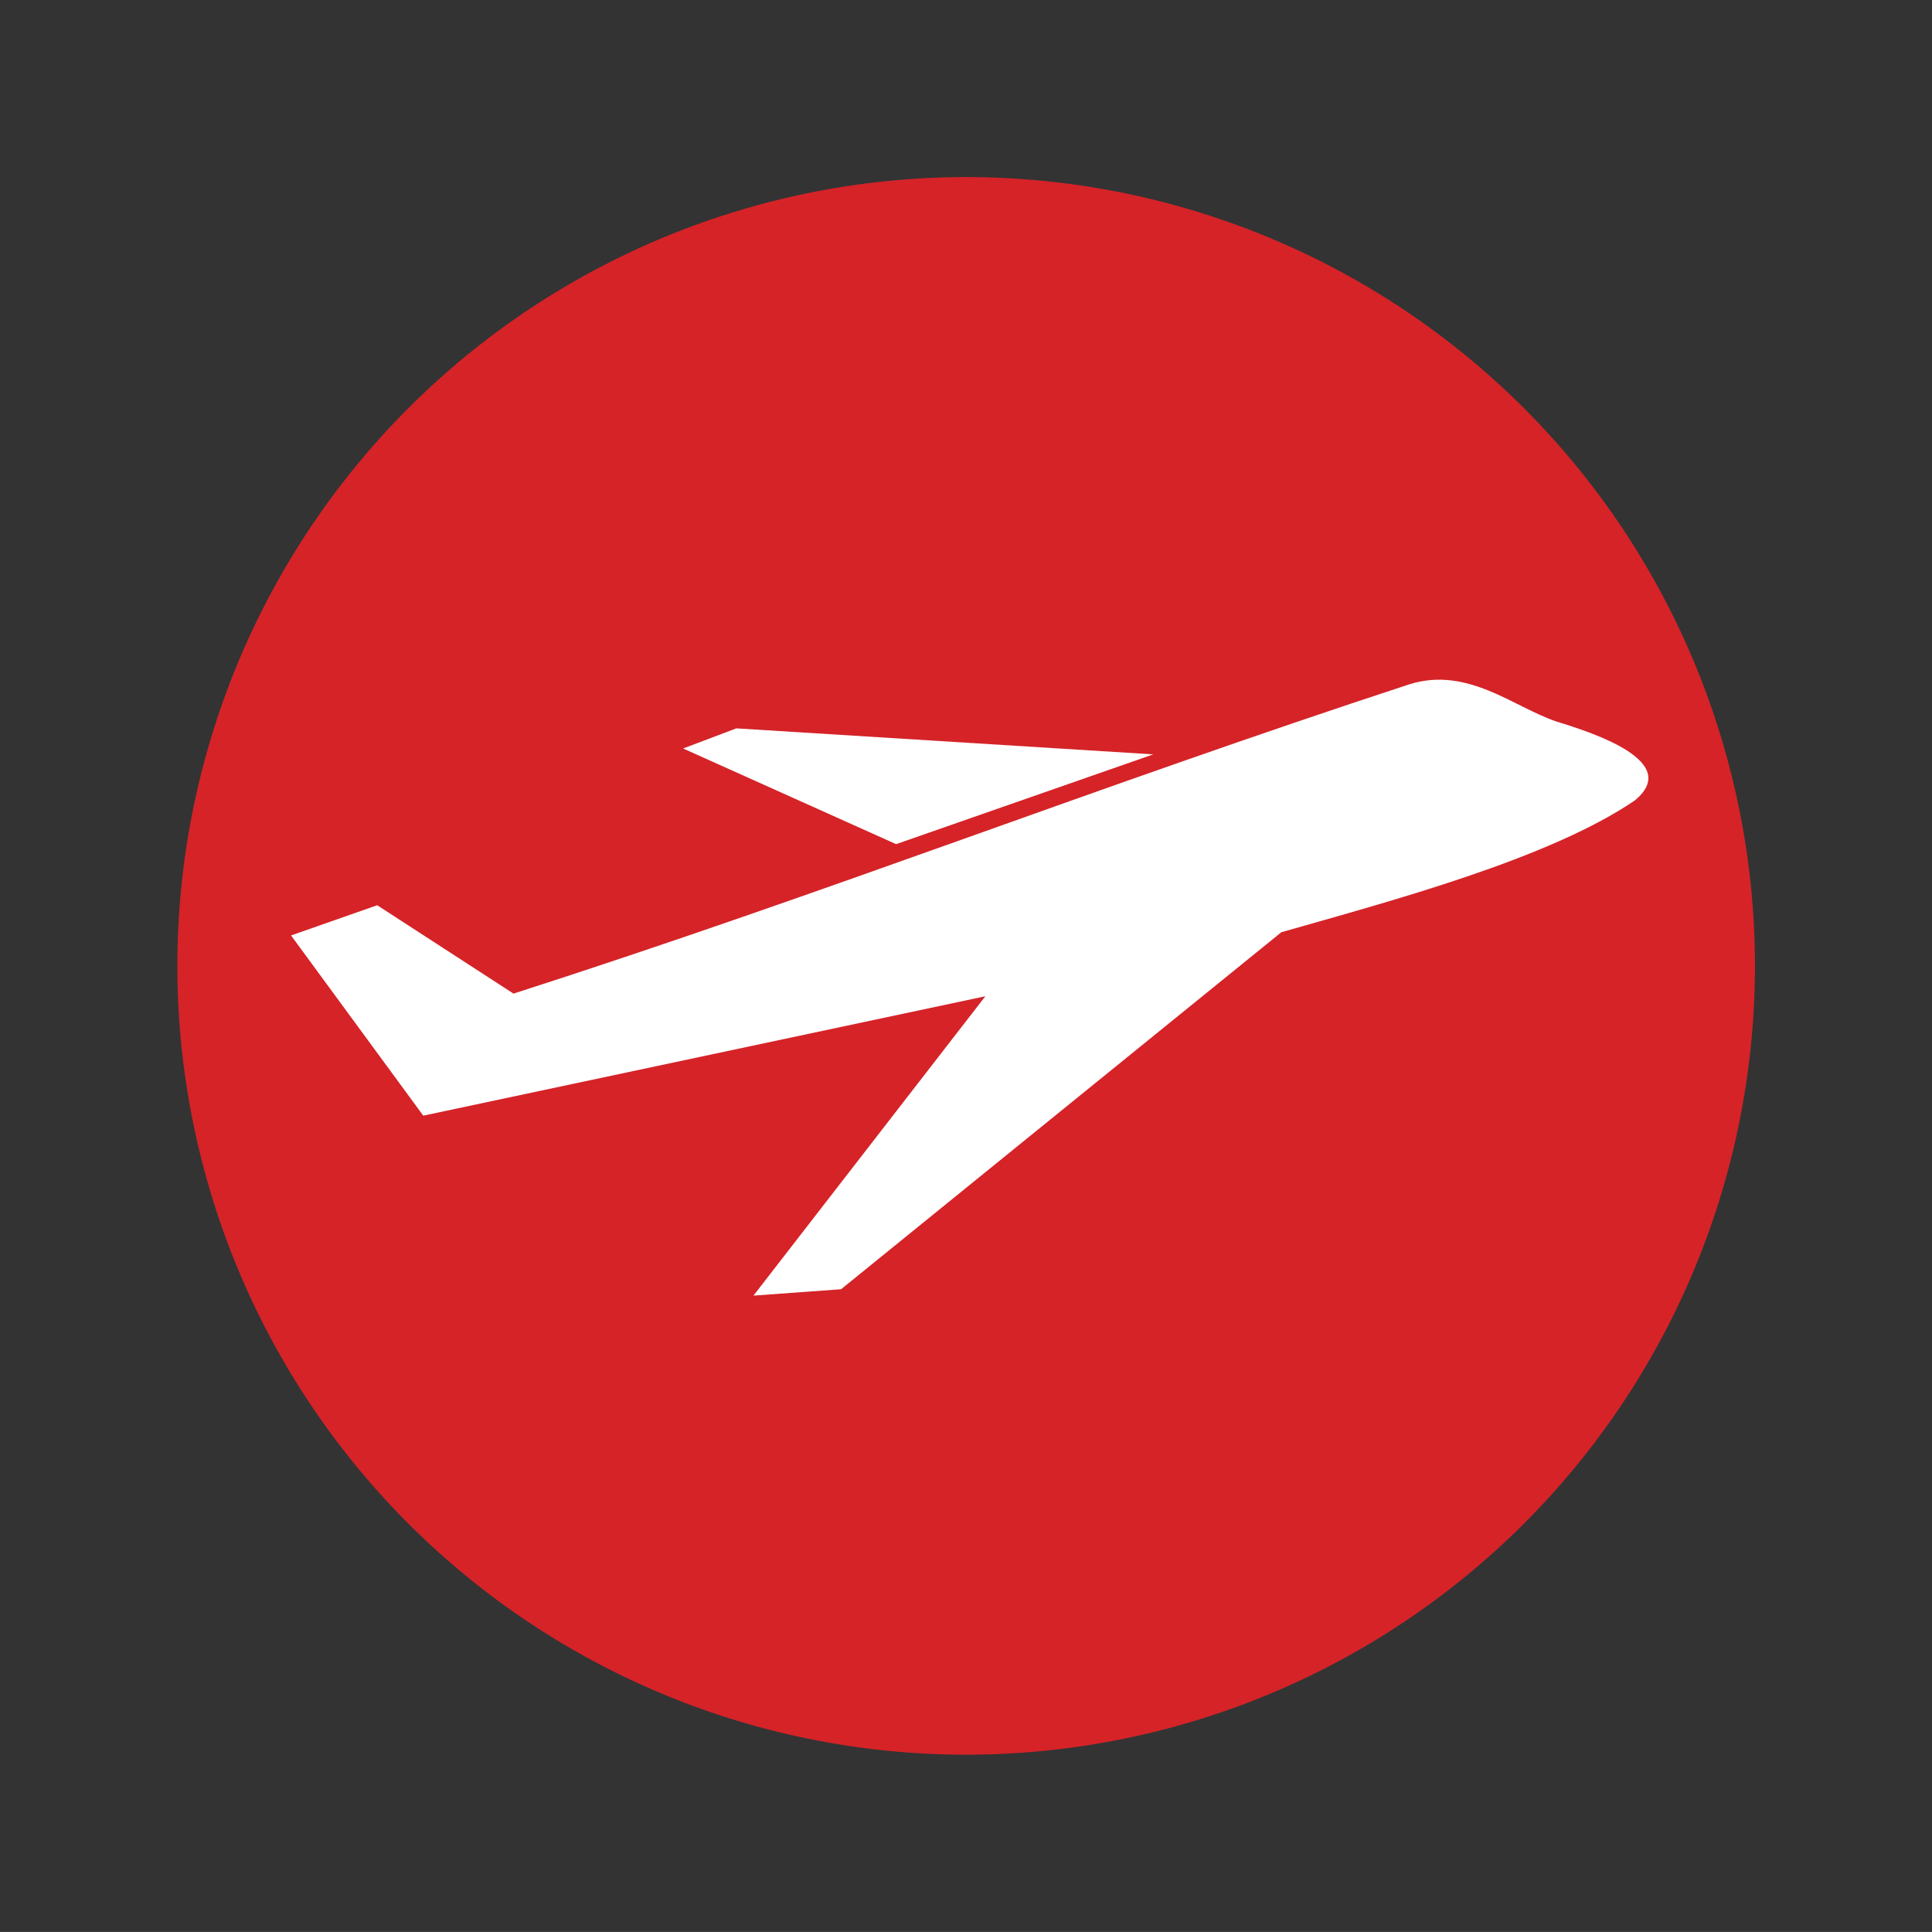
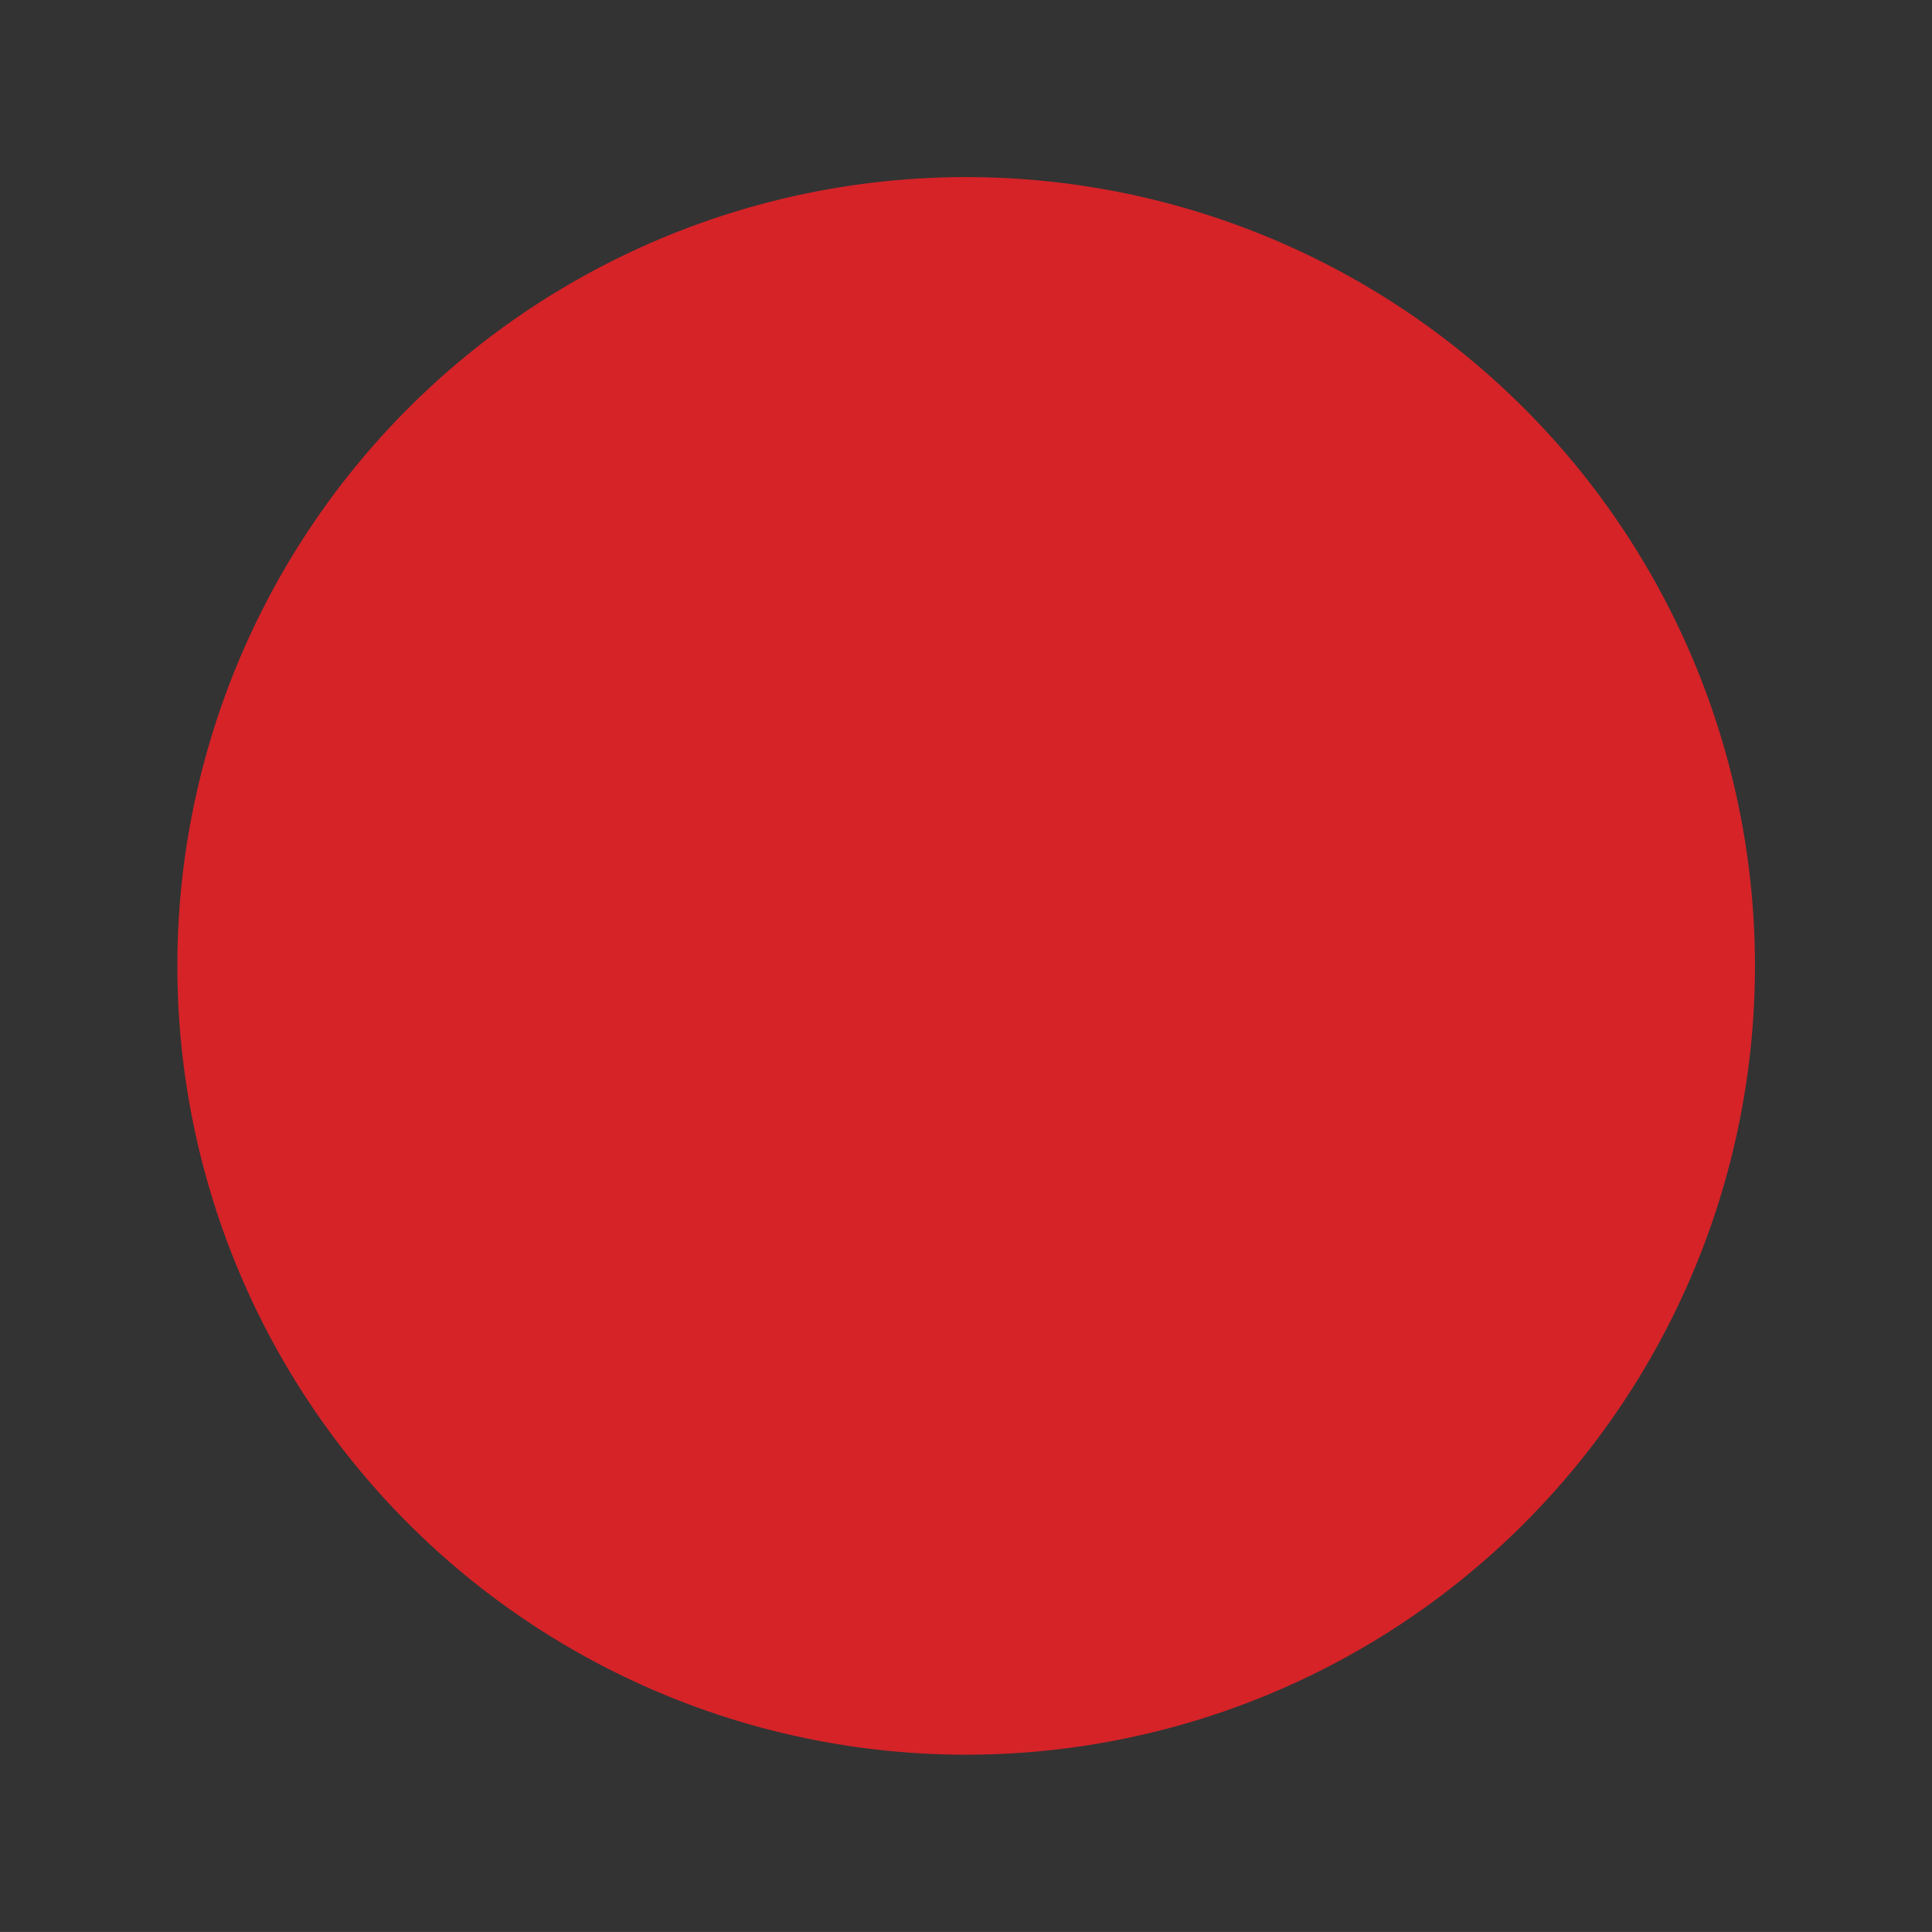
<svg xmlns="http://www.w3.org/2000/svg" width="45.631" height="45.63" viewBox="0 0 45.631 45.63">
  <rect x="0" y="0" width="45.631" height="45.63" fill="#333333" stroke="none" />
  <g id="icon-features" transform="translate(-268 -3573.838)">
    <path id="Path_21" data-name="Path 21" d="M18.628,0A18.628,18.628,0,1,1,0,18.628,18.628,18.628,0,0,1,18.628,0Z" transform="matrix(0.966, -0.259, 0.259, 0.966, 268, 3583.481)" fill="#d52328" />
    <g id="Group_22" data-name="Group 22" transform="translate(274.777 3590.365) rotate(-1)">
      <g id="Group_1" data-name="Group 1" transform="translate(0 0)">
-         <path id="Path_1" data-name="Path 1" d="M3.048,9.878,16.371,7.29l-5.6,6.974,2.072-.115L23.387,5.9c2.626-.7,6.349-1.623,8.4-2.965,1.124-.89-.9-1.6-1.825-1.9C28.963.675,27.9-.3,26.529.093c-7.458,2.3-13.85,4.69-21.3,6.94L2.047,4.89,0,5.568Z" transform="translate(0 0)" fill="#fff" fill-rule="evenodd" />
-         <path id="Path_2" data-name="Path 2" d="M0,.453,4.991,2.8,11.1.786,1.266,0Z" transform="translate(9.335 0.861)" fill="#fff" fill-rule="evenodd" />
-       </g>
+         </g>
    </g>
  </g>
</svg>